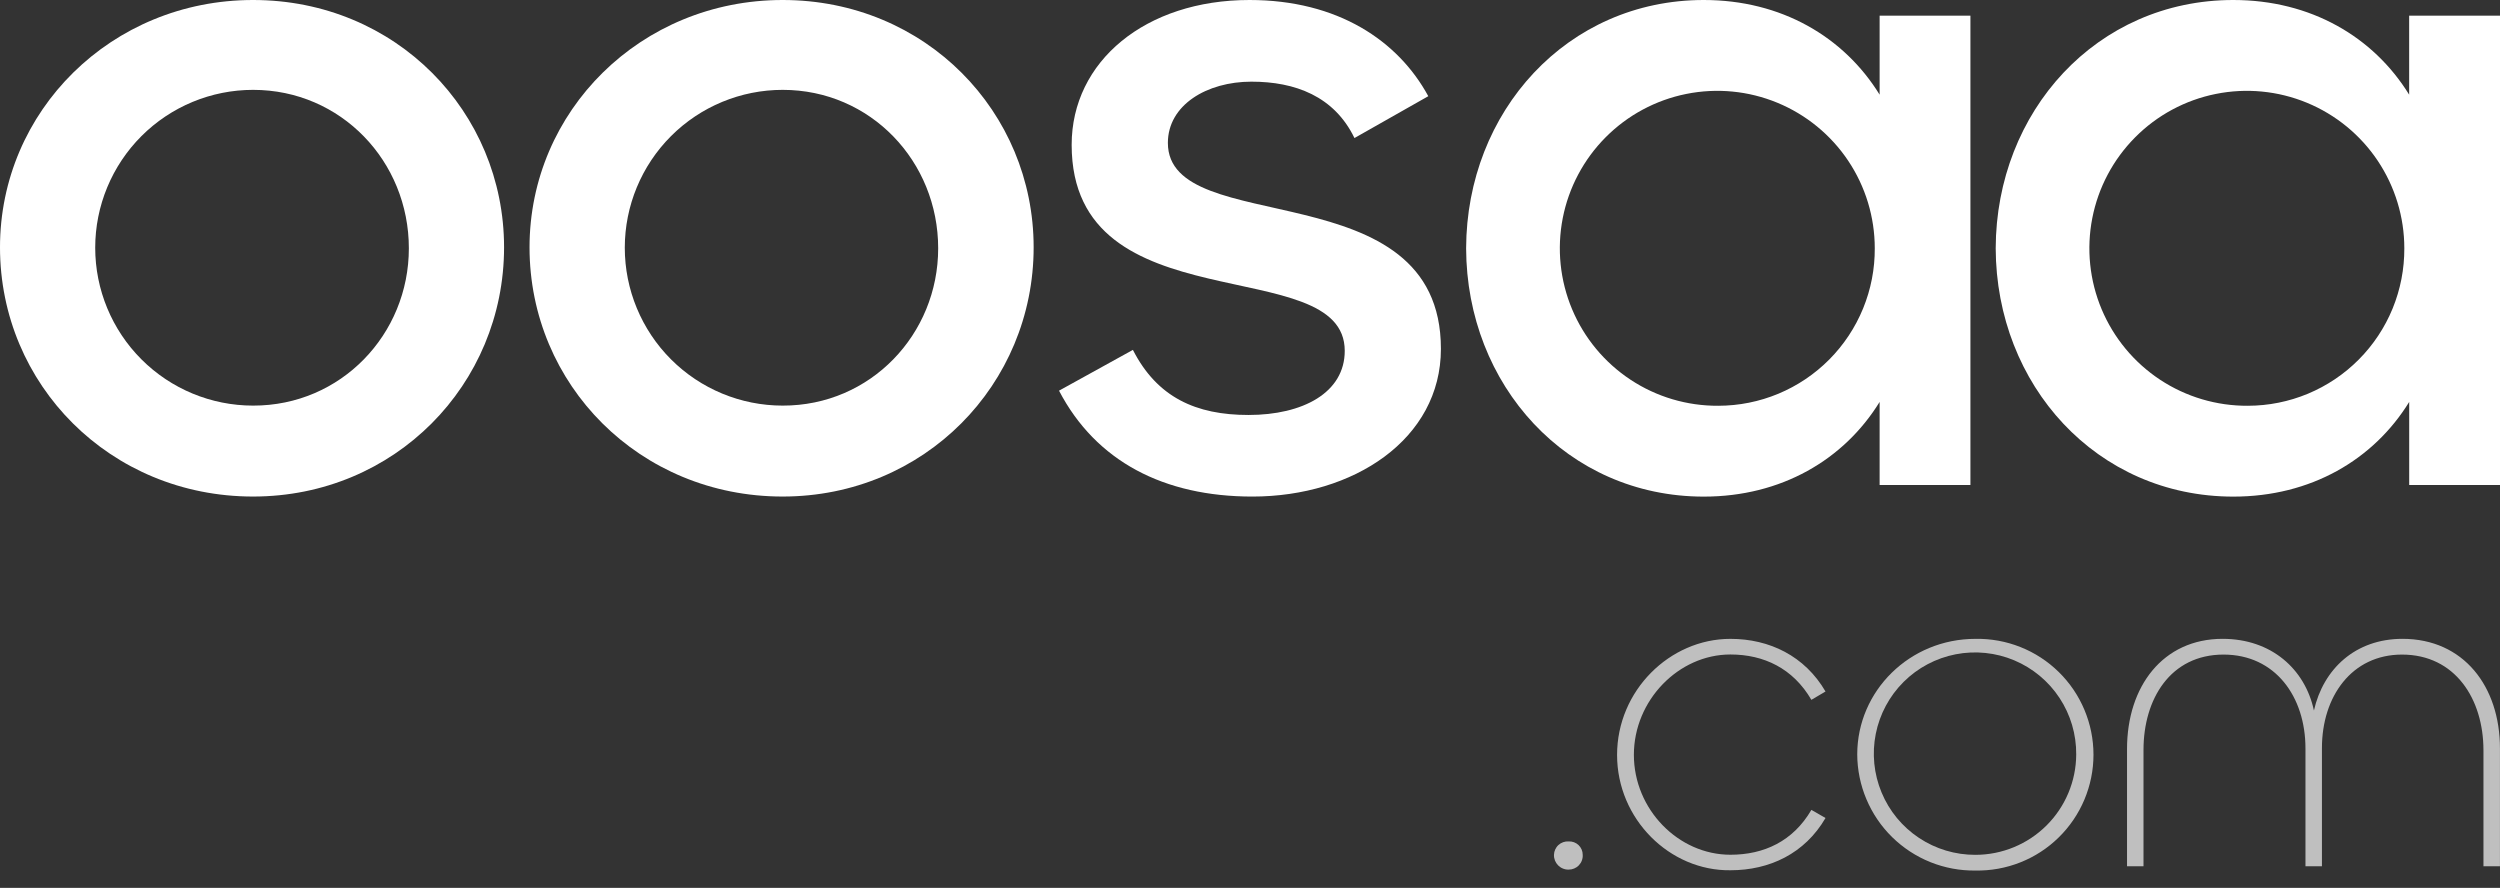
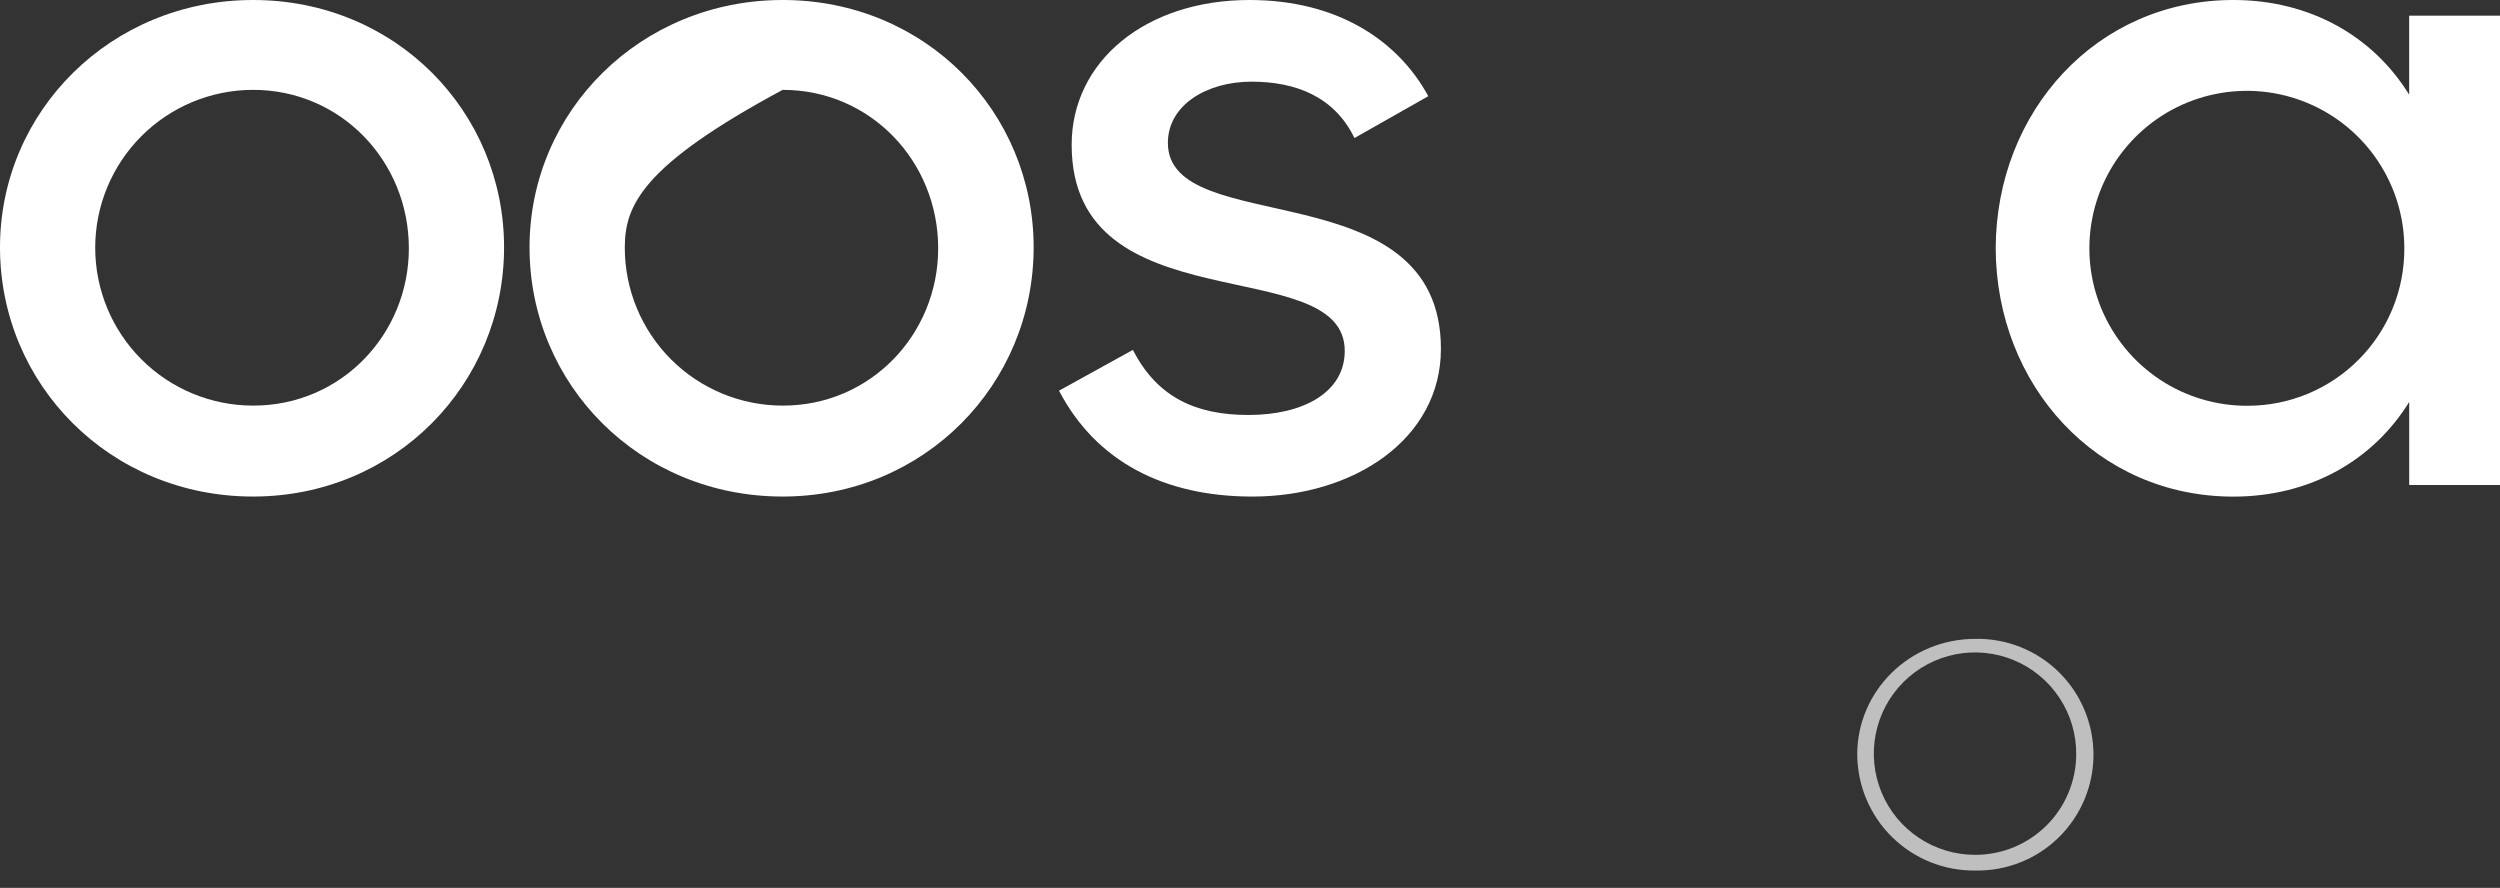
<svg xmlns="http://www.w3.org/2000/svg" width="107" height="38" viewBox="0 0 107 38" fill="none">
  <rect x="0" y="0" width="107" height="38" fill="#333333" stroke="none" />
  <path d="M0 10.586C0 4.756 4.754 0 10.832 0C16.951 0 21.574 4.796 21.574 10.584C21.574 16.456 16.896 21.252 10.832 21.252C4.713 21.253 0 16.459 0 10.586ZM17.499 10.628C17.499 6.906 14.595 3.846 10.832 3.846C9.04 3.846 7.321 4.558 6.054 5.825C4.787 7.093 4.075 8.811 4.075 10.603C4.075 12.395 4.787 14.114 6.054 15.381C7.321 16.648 9.04 17.36 10.832 17.36C14.595 17.367 17.499 14.308 17.499 10.628Z" fill="white" />
-   <path d="M22.664 10.586C22.664 4.756 27.418 0 33.498 0C39.617 0 44.24 4.796 44.24 10.584C44.24 16.456 39.562 21.252 33.498 21.252C27.375 21.253 22.664 16.459 22.664 10.586ZM40.154 10.628C40.154 6.906 37.259 3.846 33.498 3.846C31.706 3.846 29.987 4.558 28.72 5.825C27.453 7.093 26.741 8.811 26.741 10.603C26.741 12.395 27.453 14.114 28.72 15.381C29.987 16.648 31.706 17.36 33.498 17.36C37.259 17.367 40.154 14.308 40.154 10.628Z" fill="white" />
+   <path d="M22.664 10.586C22.664 4.756 27.418 0 33.498 0C39.617 0 44.24 4.796 44.24 10.584C44.24 16.456 39.562 21.252 33.498 21.252C27.375 21.253 22.664 16.459 22.664 10.586ZM40.154 10.628C40.154 6.906 37.259 3.846 33.498 3.846C27.453 7.093 26.741 8.811 26.741 10.603C26.741 12.395 27.453 14.114 28.72 15.381C29.987 16.648 31.706 17.36 33.498 17.36C37.259 17.367 40.154 14.308 40.154 10.628Z" fill="white" />
  <path d="M45.326 16.721L48.488 14.975C49.528 17.012 51.191 17.761 53.436 17.761C55.767 17.761 57.555 16.804 57.555 15.016C57.555 10.732 45.867 13.977 45.867 6.199C45.867 2.621 49.032 0 53.478 0C57.262 0 59.842 1.746 61.131 4.117L57.971 5.908C57.104 4.118 55.432 3.495 53.561 3.495C51.655 3.495 49.985 4.493 49.985 6.116C49.985 10.274 61.671 7.239 61.671 14.931C61.671 18.8 57.929 21.253 53.603 21.253C49.819 21.253 46.908 19.751 45.326 16.721Z" fill="white" />
-   <path d="M66.51 36.587C66.512 36.507 66.53 36.429 66.563 36.357C66.596 36.285 66.642 36.22 66.701 36.167C66.759 36.113 66.828 36.072 66.903 36.046C66.977 36.019 67.056 36.008 67.135 36.013C67.213 36.009 67.291 36.02 67.365 36.047C67.438 36.074 67.505 36.115 67.562 36.169C67.618 36.223 67.664 36.288 67.694 36.359C67.725 36.431 67.741 36.509 67.74 36.587C67.745 36.669 67.733 36.751 67.704 36.828C67.676 36.905 67.632 36.975 67.576 37.034C67.519 37.094 67.45 37.141 67.375 37.172C67.299 37.204 67.218 37.22 67.135 37.219C67.052 37.221 66.97 37.206 66.893 37.174C66.816 37.143 66.746 37.096 66.687 37.037C66.629 36.978 66.583 36.907 66.552 36.83C66.522 36.753 66.507 36.67 66.51 36.587Z" fill="#BFBFBF" />
-   <path d="M69.211 32.311C69.211 29.561 71.463 27.343 74.062 27.343C75.734 27.343 77.245 28.076 78.132 29.596L77.527 29.953C76.742 28.606 75.492 28.012 74.062 28.012C71.844 28.012 69.93 29.972 69.93 32.307C69.93 34.643 71.836 36.583 74.062 36.583C75.492 36.583 76.742 36.01 77.527 34.663L78.132 35.01C77.245 36.535 75.734 37.247 74.062 37.247C71.469 37.28 69.211 35.062 69.211 32.311Z" fill="#BFBFBF" />
  <path d="M79.49 32.292C79.49 29.561 81.743 27.343 84.549 27.343C85.208 27.331 85.863 27.45 86.475 27.694C87.088 27.937 87.645 28.301 88.115 28.762C88.586 29.224 88.959 29.774 89.214 30.382C89.469 30.99 89.601 31.642 89.601 32.301C89.601 32.96 89.469 33.612 89.214 34.22C88.959 34.828 88.586 35.378 88.115 35.84C87.645 36.302 87.088 36.665 86.475 36.908C85.863 37.152 85.208 37.271 84.549 37.259C83.89 37.268 83.236 37.146 82.624 36.901C82.012 36.655 81.455 36.291 80.985 35.83C80.514 35.368 80.14 34.817 79.884 34.21C79.627 33.603 79.493 32.951 79.49 32.292ZM88.862 32.292C88.869 31.433 88.621 30.591 88.148 29.873C87.676 29.156 87.001 28.595 86.209 28.262C85.417 27.929 84.544 27.84 83.701 28.004C82.858 28.169 82.082 28.58 81.474 29.186C80.865 29.793 80.451 30.566 80.283 31.409C80.115 32.251 80.201 33.124 80.531 33.917C80.86 34.711 81.418 35.388 82.134 35.863C82.85 36.339 83.69 36.59 84.549 36.587C85.69 36.586 86.784 36.134 87.592 35.329C88.4 34.524 88.857 33.432 88.862 32.292Z" fill="#BFBFBF" />
-   <path d="M106.998 32.033V37.077H106.292V32.113C106.292 29.916 105.08 28.016 102.806 28.016C100.649 28.016 99.379 29.817 99.379 32.014V37.077H98.674V32.033C98.674 29.817 97.383 28.016 95.168 28.016C92.891 28.016 91.742 29.922 91.742 32.094V37.077H91.037V32.053C91.037 29.381 92.569 27.342 95.128 27.342C97.207 27.342 98.655 28.629 99.036 30.41C99.44 28.629 100.811 27.342 102.827 27.342C105.445 27.343 106.998 29.383 106.998 32.033Z" fill="#BFBFBF" />
-   <path d="M80.448 0.671V4.052C78.918 1.571 76.233 0 72.922 0C67.066 0 62.769 4.775 62.75 10.628C62.769 16.48 67.066 21.255 72.922 21.255C76.231 21.255 78.918 19.684 80.448 17.203V20.758H84.334V0.671H80.448ZM73.542 17.367C72.207 17.375 70.9 16.987 69.787 16.252C68.673 15.516 67.802 14.466 67.286 13.236C66.769 12.005 66.63 10.649 66.885 9.338C67.141 8.028 67.779 6.824 68.72 5.877C69.661 4.93 70.862 4.284 72.17 4.021C73.479 3.757 74.836 3.888 76.07 4.397C77.304 4.906 78.359 5.77 79.102 6.879C79.844 7.988 80.24 9.293 80.24 10.628C80.245 11.51 80.075 12.386 79.74 13.203C79.406 14.02 78.913 14.762 78.291 15.389C77.669 16.015 76.929 16.512 76.114 16.852C75.299 17.191 74.425 17.366 73.542 17.367Z" fill="white" />
  <path d="M103.112 0.671V4.052C101.583 1.571 98.895 0 95.586 0C89.73 0 85.433 4.775 85.416 10.628C85.435 16.48 89.732 21.255 95.588 21.255C98.897 21.255 101.584 19.684 103.114 17.203V20.758H107V0.671H103.112ZM96.207 17.367C94.872 17.375 93.565 16.987 92.451 16.252C91.337 15.516 90.467 14.466 89.95 13.236C89.434 12.005 89.294 10.649 89.55 9.338C89.805 8.028 90.444 6.824 91.385 5.877C92.325 4.93 93.526 4.284 94.835 4.021C96.143 3.757 97.5 3.888 98.734 4.397C99.968 4.906 101.023 5.77 101.766 6.879C102.508 7.988 102.905 9.293 102.905 10.628C102.909 11.51 102.739 12.386 102.405 13.203C102.07 14.02 101.578 14.762 100.955 15.389C100.333 16.015 99.593 16.512 98.778 16.852C97.963 17.191 97.089 17.366 96.207 17.367Z" fill="white" />
</svg>